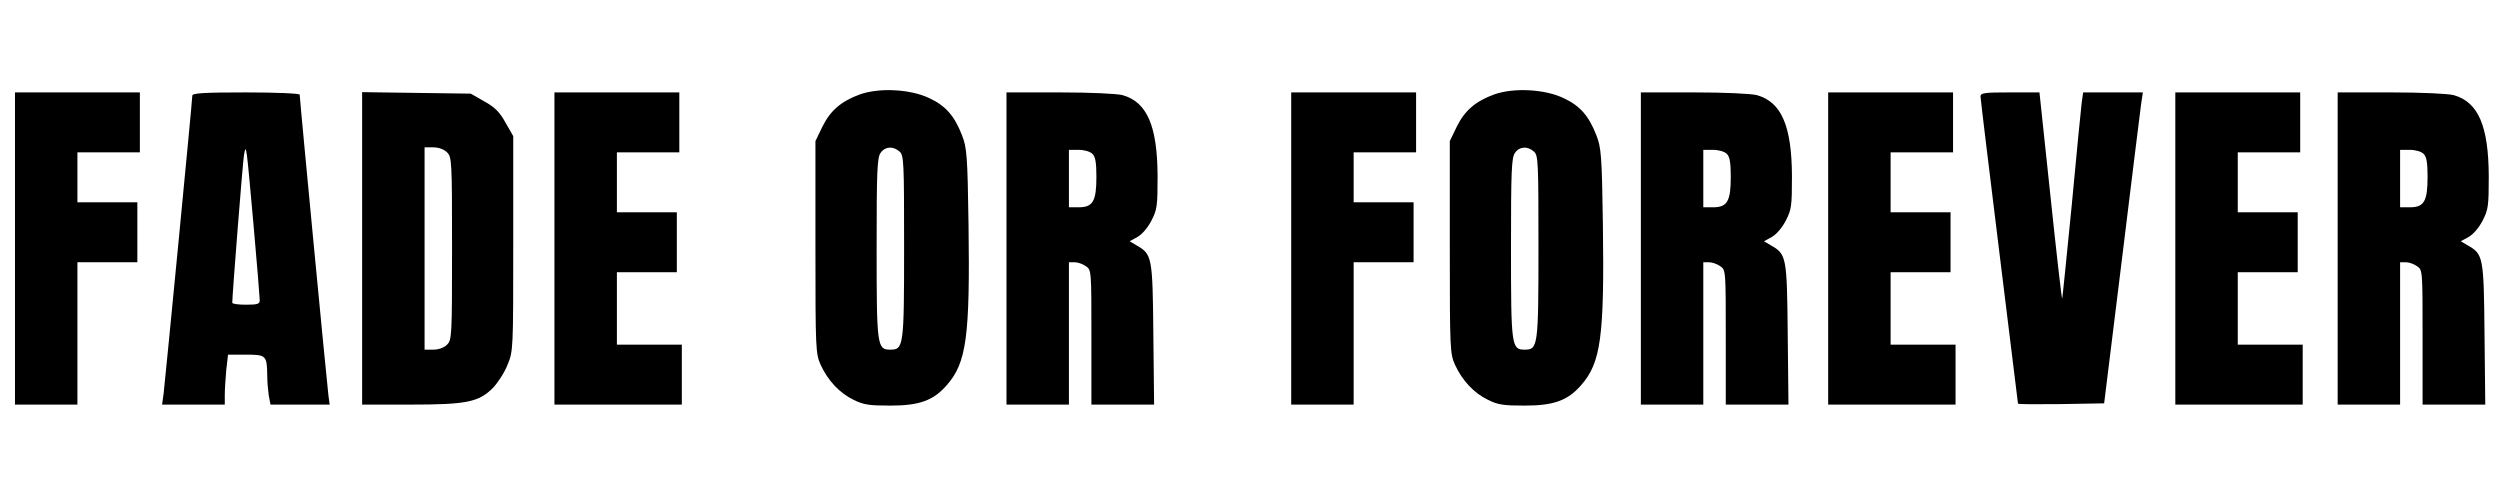
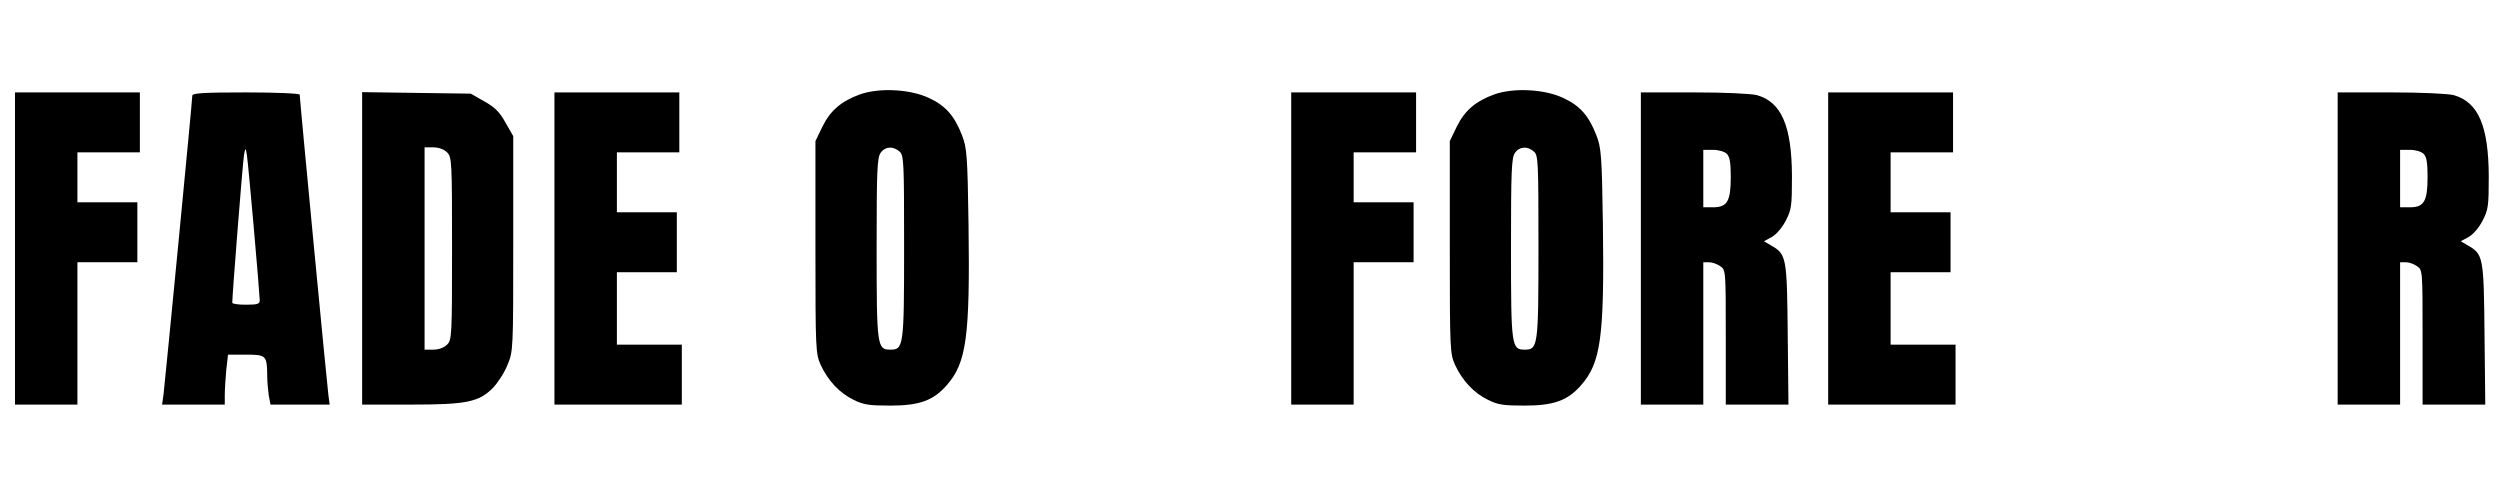
<svg xmlns="http://www.w3.org/2000/svg" preserveAspectRatio="xMidYMid meet" viewBox="0 0 1001 193" height="193pt" width="1001pt" version="1.0">
  <g stroke="none" fill="#000000" transform="translate(0,193) scale(0.1,-0.1)">
    <path d="M3443 1552 c-74 -27 -118 -64 -150 -129 l-28 -58 0 -425 c0 -411 1 -426 21 -471 29 -63 76 -113 132 -140 40 -20 63 -23 147 -23 116 0 172 20 226 82 79 90 93 194 87 642 -4 279 -7 309 -26 358 -30 77 -64 117 -129 148 -75 37 -201 44 -280 16z m159 -229 c17 -15 18 -40 18 -382 0 -398 -2 -411 -55 -411 -53 0 -55 13 -55 405 0 310 2 364 16 383 18 26 50 28 76 5z" />
    <path d="M5983 1552 c-74 -27 -118 -64 -150 -129 l-28 -58 0 -425 c0 -411 1 -426 21 -471 29 -63 76 -113 132 -140 40 -20 63 -23 147 -23 116 0 172 20 226 82 79 90 93 194 87 642 -4 279 -7 309 -26 358 -30 77 -64 117 -129 148 -75 37 -201 44 -280 16z m159 -229 c17 -15 18 -40 18 -382 0 -398 -2 -411 -55 -411 -53 0 -55 13 -55 405 0 310 2 364 16 383 18 26 50 28 76 5z" />
    <path d="M60 935 l0 -625 125 0 125 0 0 285 0 285 120 0 120 0 0 120 0 120 -120 0 -120 0 0 100 0 100 125 0 125 0 0 120 0 120 -250 0 -250 0 0 -625z" />
    <path d="M770 1547 c0 -20 -109 -1145 -115 -1194 l-6 -43 125 0 126 0 0 39 c0 21 3 66 6 100 l7 61 72 0 c81 0 84 -3 85 -85 0 -22 3 -57 6 -78 l7 -37 118 0 119 0 -5 37 c-5 36 -115 1186 -115 1204 0 5 -97 9 -215 9 -172 0 -215 -3 -215 -13z m245 -516 c14 -157 25 -293 25 -303 0 -15 -8 -18 -55 -18 -30 0 -55 3 -55 8 0 30 42 564 47 592 9 48 9 43 38 -279z" />
    <path d="M1450 936 l0 -626 193 0 c226 0 273 10 330 66 20 21 47 62 59 93 23 55 23 62 23 486 l0 430 -31 54 c-23 42 -43 62 -85 85 l-54 31 -217 3 -218 3 0 -625z m340 384 c19 -19 20 -33 20 -385 0 -352 -1 -366 -20 -385 -12 -12 -33 -20 -55 -20 l-35 0 0 405 0 405 35 0 c22 0 43 -8 55 -20z" />
    <path d="M2220 935 l0 -625 255 0 255 0 0 120 0 120 -130 0 -130 0 0 145 0 145 120 0 120 0 0 120 0 120 -120 0 -120 0 0 120 0 120 125 0 125 0 0 120 0 120 -250 0 -250 0 0 -625z" />
-     <path d="M4030 935 l0 -625 125 0 125 0 0 285 0 285 23 0 c12 0 33 -7 45 -16 22 -15 22 -17 22 -285 l0 -269 126 0 125 0 -3 283 c-3 311 -5 319 -68 355 l-27 16 31 17 c18 10 41 36 56 65 23 44 25 59 25 179 -1 201 -42 296 -140 324 -23 6 -128 11 -252 11 l-213 0 0 -625z m344 379 c12 -11 16 -36 16 -92 0 -98 -14 -122 -71 -122 l-39 0 0 115 0 115 39 0 c23 0 46 -7 55 -16z" />
    <path d="M5170 935 l0 -625 125 0 125 0 0 285 0 285 120 0 120 0 0 120 0 120 -120 0 -120 0 0 100 0 100 125 0 125 0 0 120 0 120 -250 0 -250 0 0 -625z" />
    <path d="M6570 935 l0 -625 125 0 125 0 0 285 0 285 23 0 c12 0 33 -7 45 -16 22 -15 22 -17 22 -285 l0 -269 126 0 125 0 -3 283 c-3 311 -5 319 -68 355 l-27 16 31 17 c18 10 41 36 56 65 23 44 25 59 25 179 -1 201 -42 296 -140 324 -23 6 -128 11 -252 11 l-213 0 0 -625z m344 379 c12 -11 16 -36 16 -92 0 -98 -14 -122 -71 -122 l-39 0 0 115 0 115 39 0 c23 0 46 -7 55 -16z" />
    <path d="M7320 935 l0 -625 255 0 255 0 0 120 0 120 -130 0 -130 0 0 145 0 145 120 0 120 0 0 120 0 120 -120 0 -120 0 0 120 0 120 125 0 125 0 0 120 0 120 -250 0 -250 0 0 -625z" />
-     <path d="M7930 1544 c0 -9 34 -289 75 -621 41 -333 75 -607 75 -609 0 -3 78 -3 172 -2 l173 3 71 575 c39 316 73 596 77 623 l7 47 -120 0 -119 0 -6 -42 c-3 -24 -21 -209 -40 -412 -20 -203 -37 -371 -38 -372 -2 -2 -23 183 -47 411 l-44 415 -118 0 c-102 0 -118 -2 -118 -16z" />
-     <path d="M8710 935 l0 -625 255 0 255 0 0 120 0 120 -130 0 -130 0 0 145 0 145 120 0 120 0 0 120 0 120 -120 0 -120 0 0 120 0 120 125 0 125 0 0 120 0 120 -250 0 -250 0 0 -625z" />
    <path d="M9360 935 l0 -625 125 0 125 0 0 285 0 285 23 0 c12 0 33 -7 45 -16 22 -15 22 -17 22 -285 l0 -269 126 0 125 0 -3 283 c-3 311 -5 319 -68 355 l-27 16 31 17 c18 10 41 36 56 65 23 44 25 59 25 179 -1 201 -42 296 -140 324 -23 6 -128 11 -252 11 l-213 0 0 -625z m344 379 c12 -11 16 -36 16 -92 0 -98 -14 -122 -71 -122 l-39 0 0 115 0 115 39 0 c23 0 46 -7 55 -16z" />
  </g>
</svg>